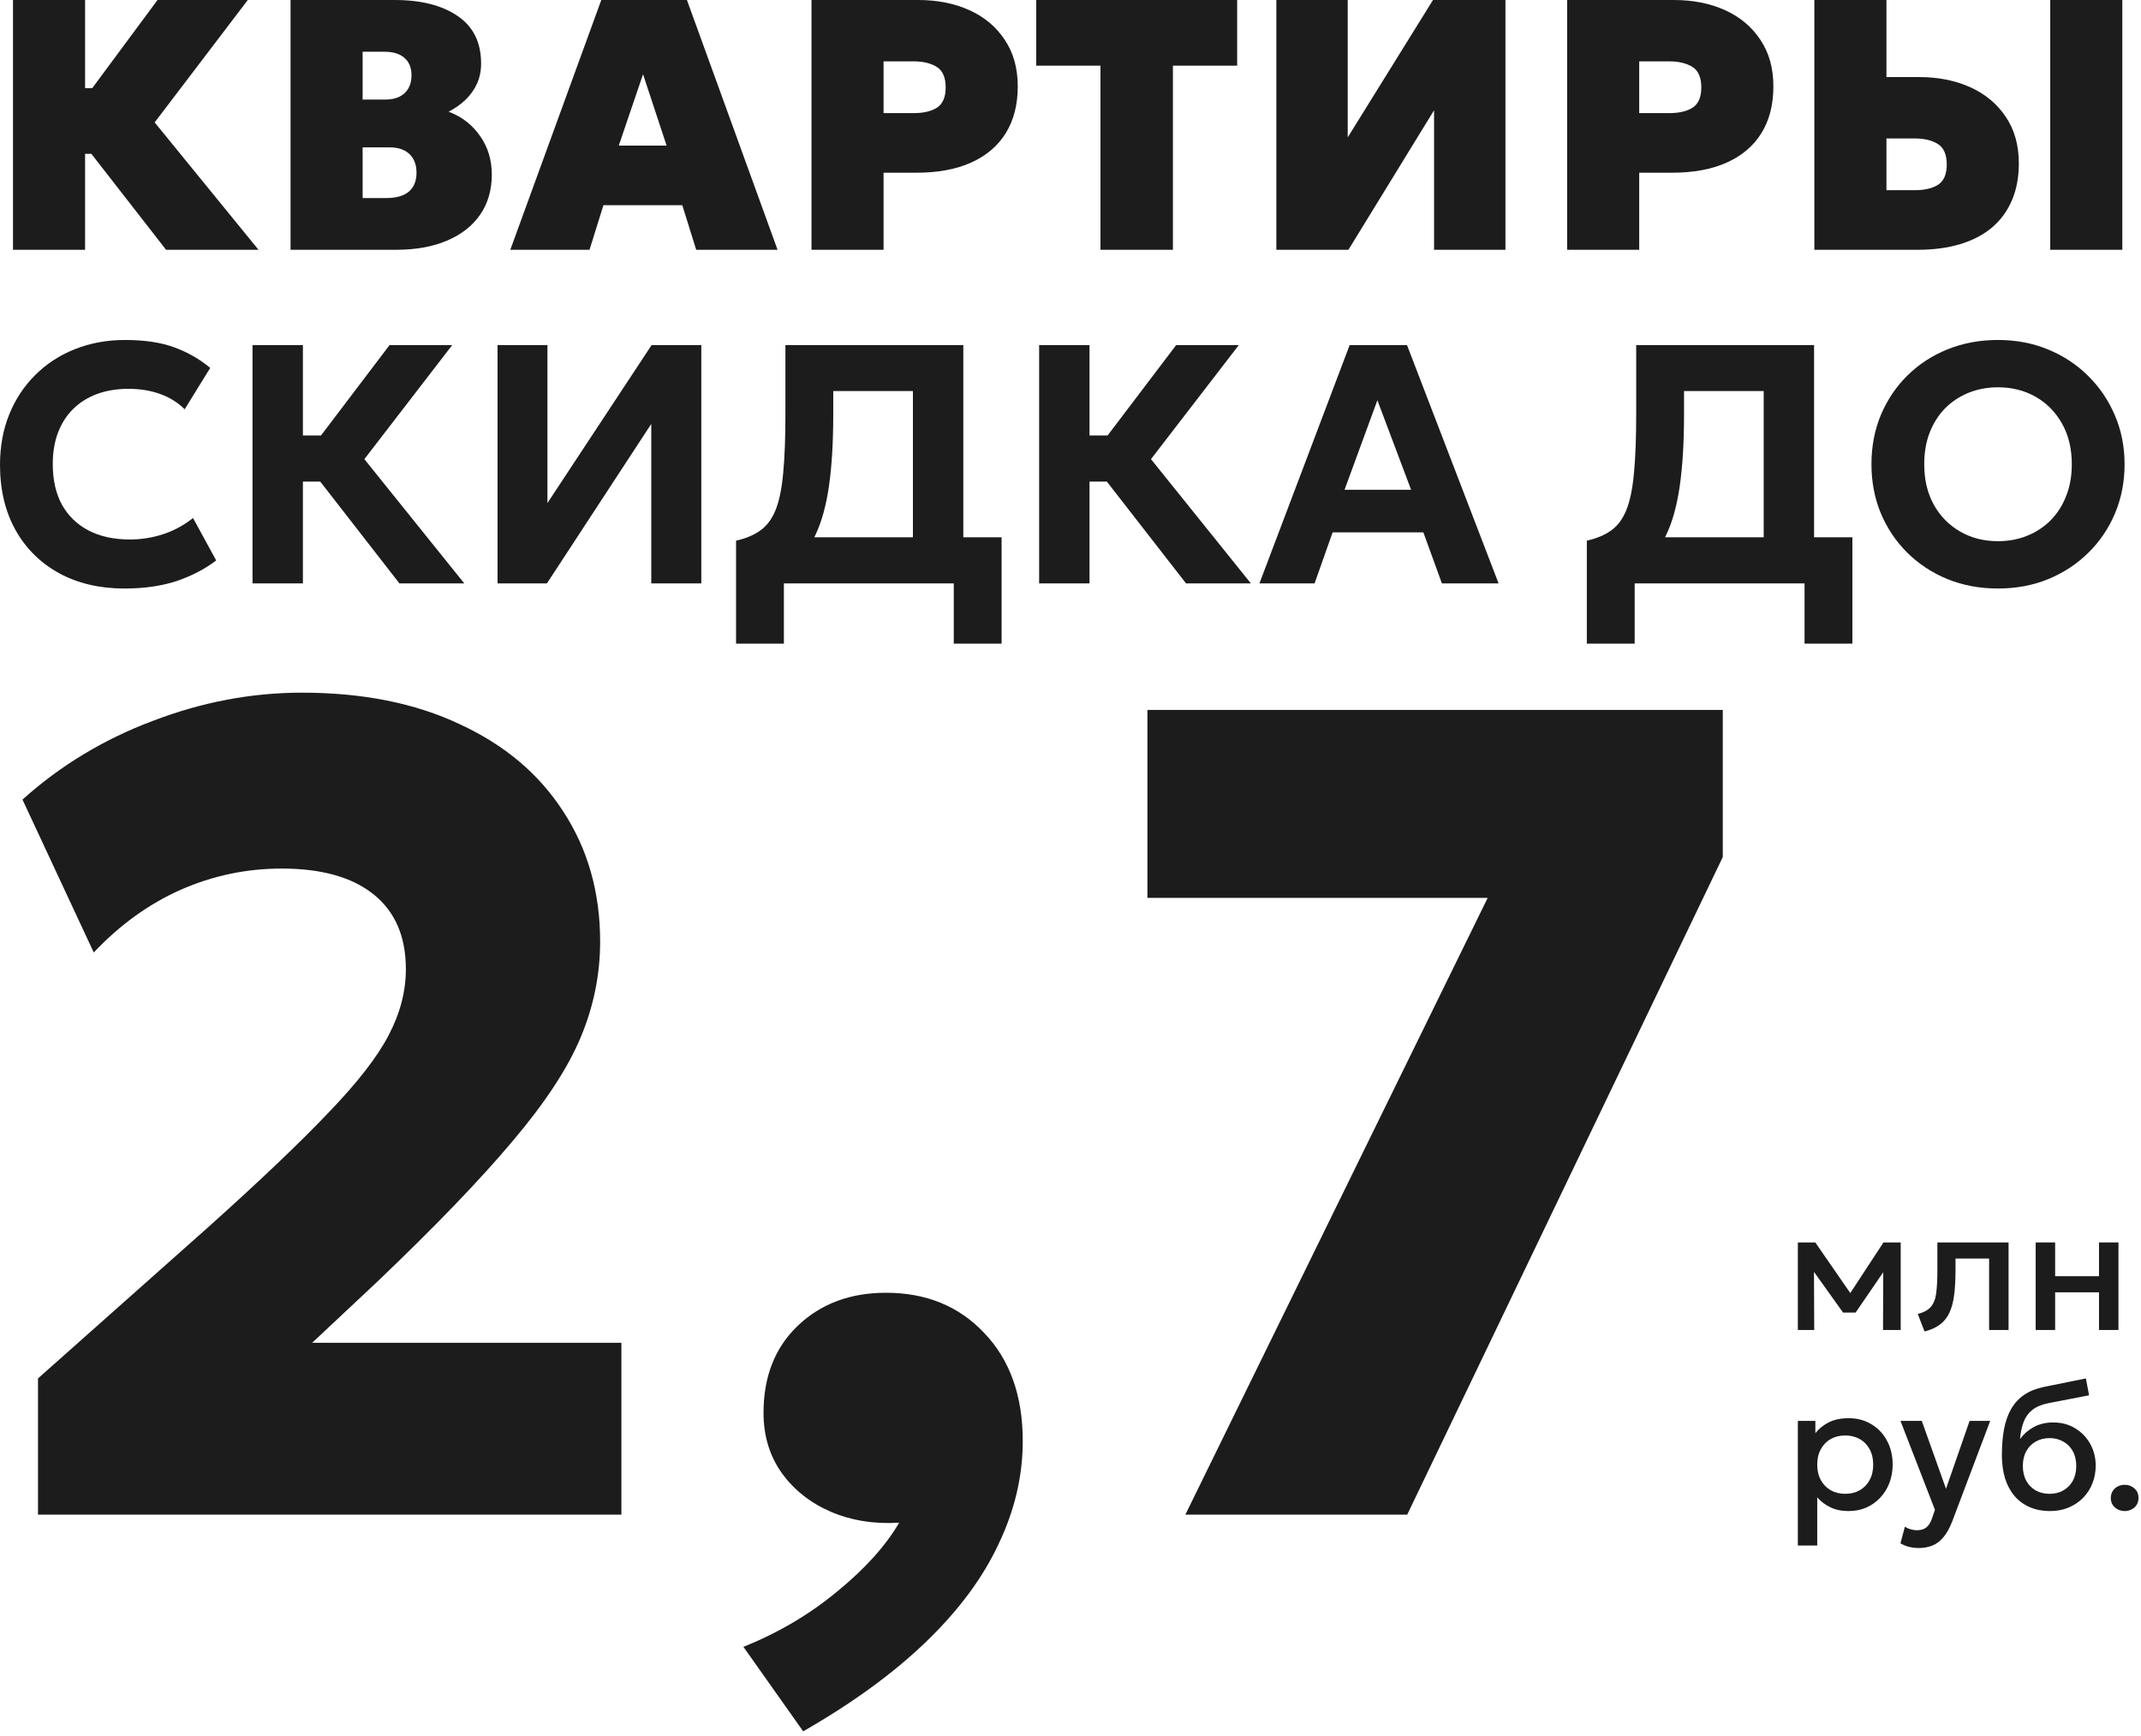
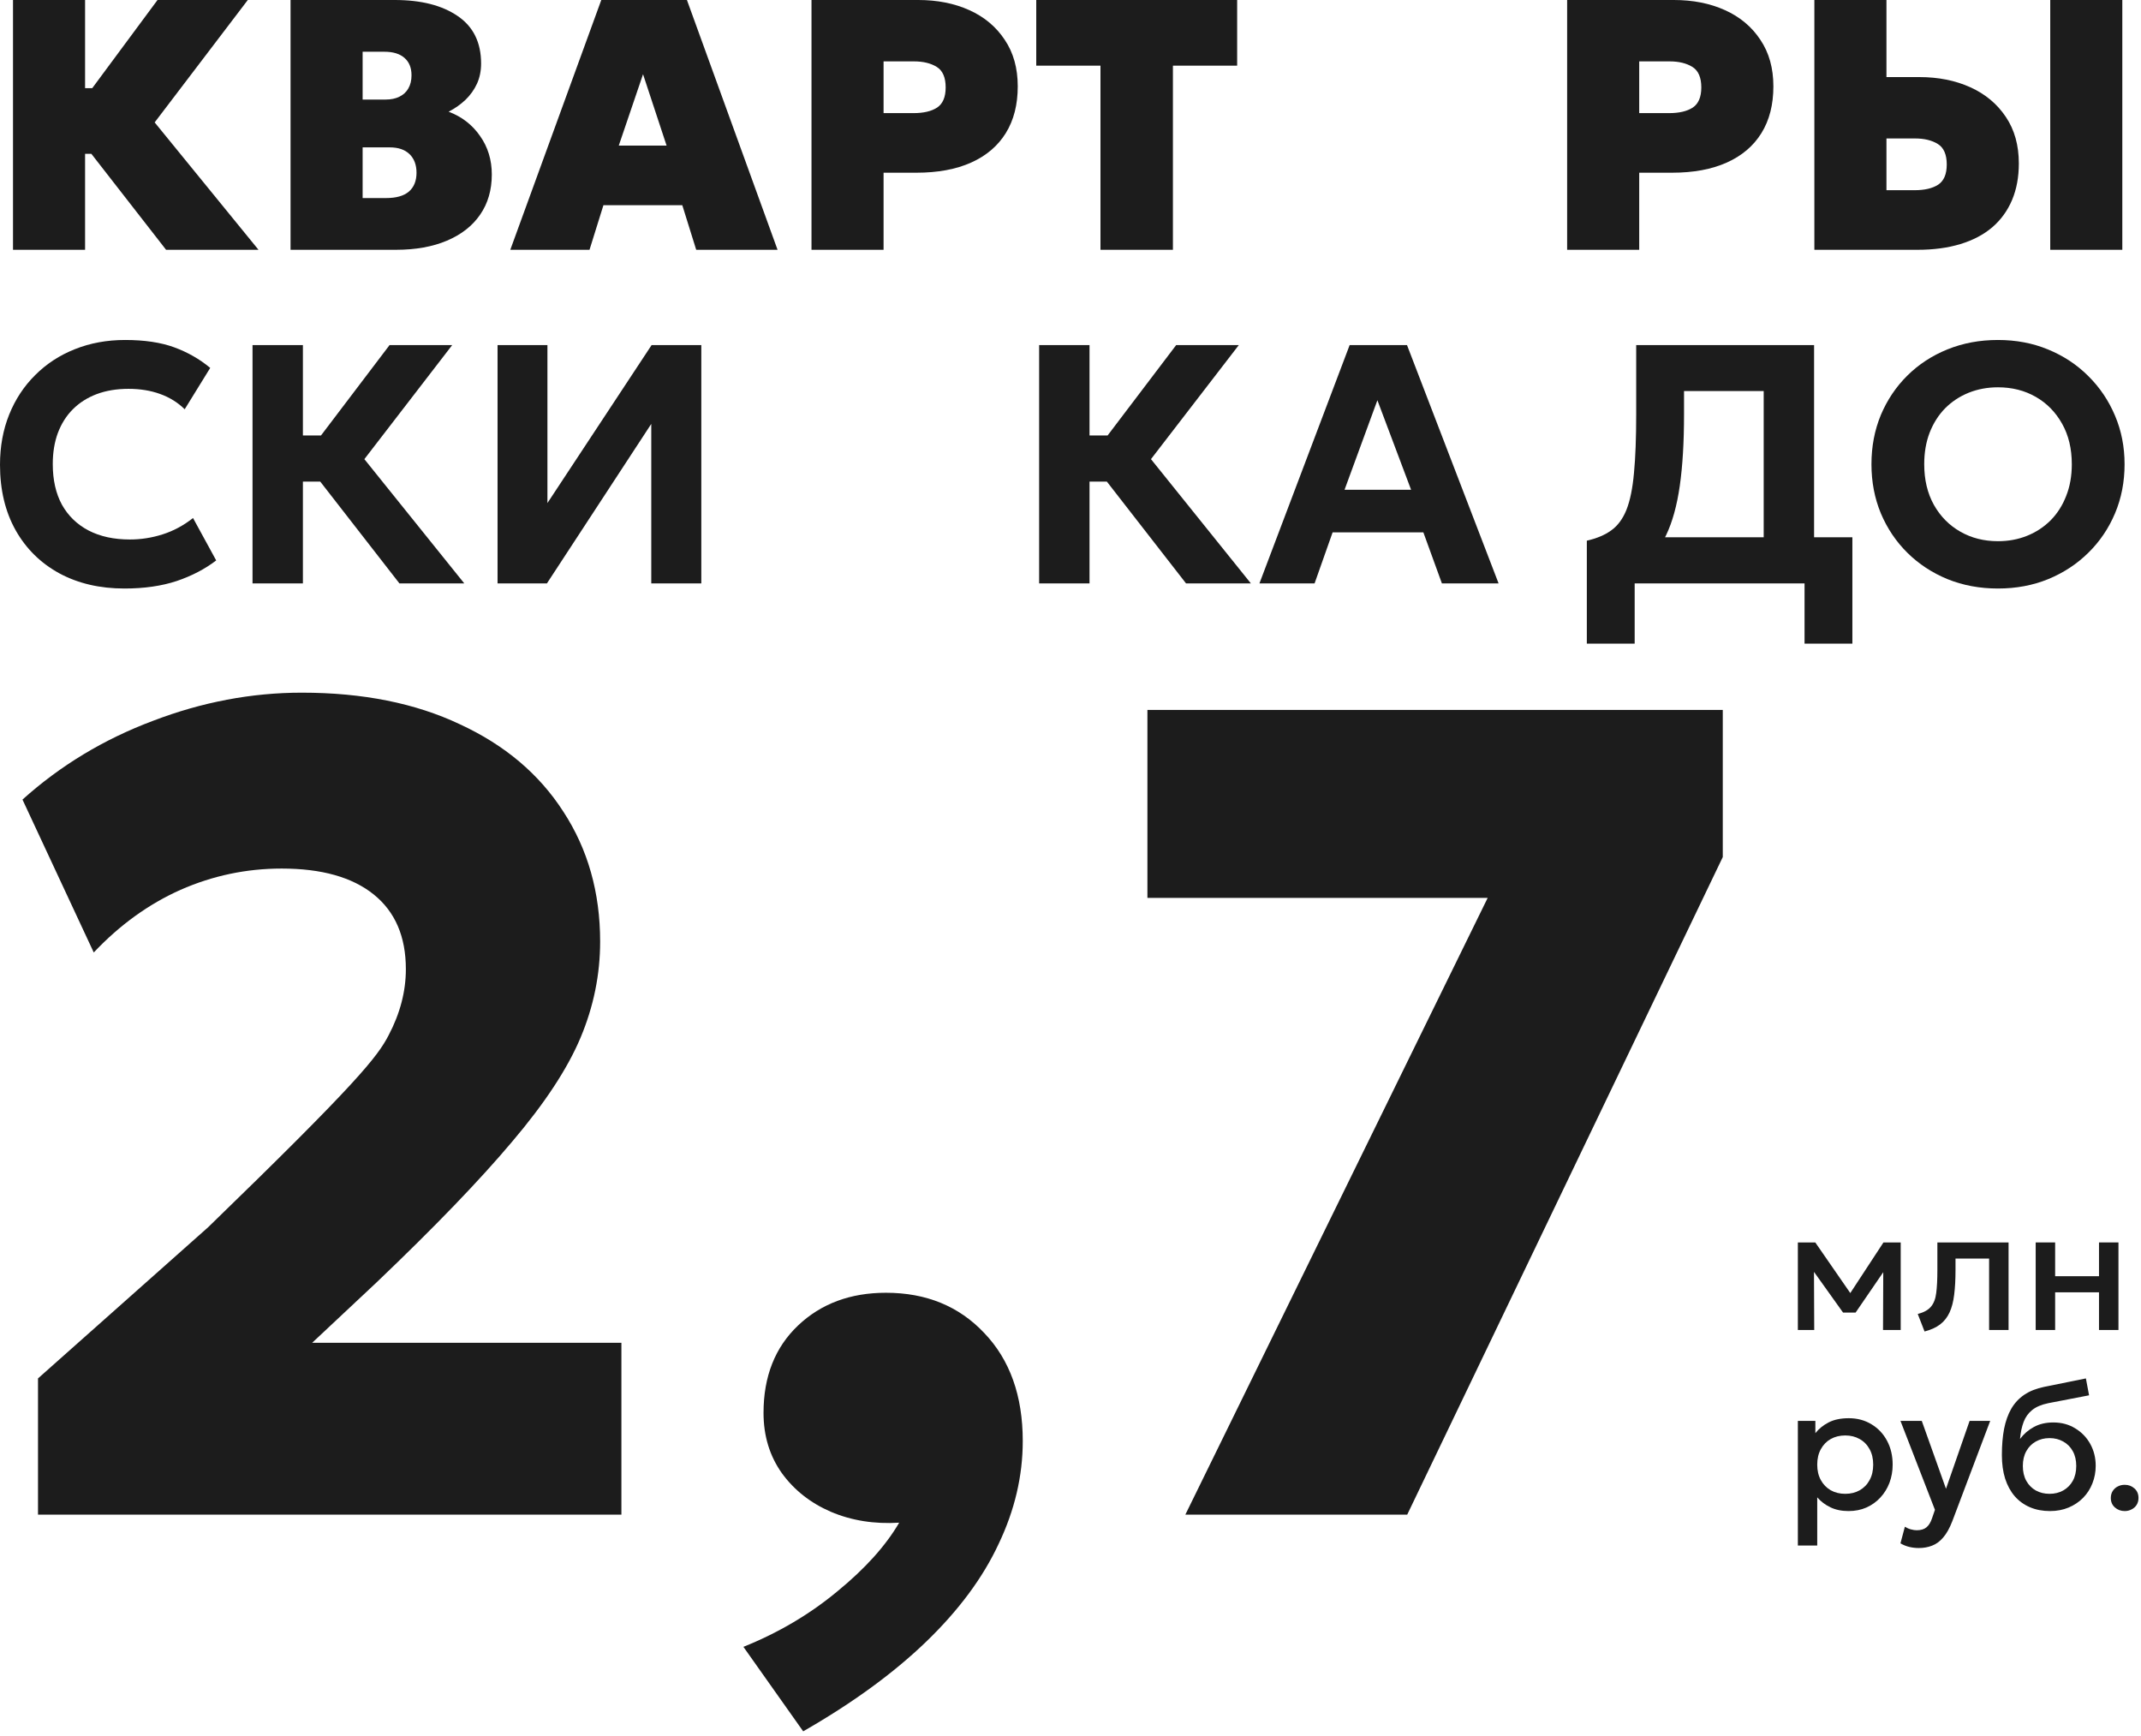
<svg xmlns="http://www.w3.org/2000/svg" width="444" height="360" viewBox="0 0 444 360" fill="none">
  <path d="M34.442 51.8L13.87 25.382L32.666 0H51.388L32.074 25.382L53.608 51.8H34.442ZM2.696 51.8V0H17.644V18.278H27.56V31.894H17.644V51.8H2.696Z" fill="#1C1C1C" />
  <path d="M60.254 51.8V0H81.862C87.338 0 91.692 1.11 94.923 3.33C98.154 5.525 99.77 8.806 99.77 13.172C99.77 14.701 99.486 16.095 98.919 17.353C98.352 18.586 97.562 19.696 96.551 20.683C95.54 21.645 94.368 22.471 93.036 23.162C95.774 24.198 97.945 25.875 99.548 28.194C101.176 30.488 101.99 33.152 101.99 36.186C101.99 39.417 101.176 42.205 99.548 44.548C97.945 46.867 95.65 48.655 92.666 49.913C89.706 51.171 86.178 51.8 82.084 51.8H60.254ZM75.202 41.07H80.086C82.158 41.07 83.724 40.626 84.785 39.738C85.846 38.825 86.376 37.518 86.376 35.816C86.376 34.188 85.895 32.905 84.933 31.968C83.971 31.031 82.602 30.562 80.826 30.562H75.202V41.07ZM75.202 20.646H79.938C81.073 20.646 82.034 20.449 82.824 20.054C83.638 19.659 84.254 19.092 84.674 18.352C85.118 17.587 85.34 16.675 85.34 15.614C85.34 14.06 84.859 12.864 83.897 12.025C82.935 11.162 81.541 10.73 79.716 10.73H75.202V20.646Z" fill="#1C1C1C" />
  <path d="M105.825 51.8L124.695 0H142.455L161.251 51.8H144.379L141.493 42.55H125.139L122.253 51.8H105.825ZM128.321 30.192H138.237L133.353 15.392L128.321 30.192Z" fill="#1C1C1C" />
  <path d="M168.288 51.8V0H190.414C194.385 0 197.925 0.703 201.033 2.109C204.141 3.515 206.583 5.562 208.359 8.251C210.16 10.915 211.06 14.134 211.06 17.908C211.06 21.707 210.234 24.938 208.581 27.602C206.928 30.266 204.536 32.301 201.403 33.707C198.27 35.113 194.484 35.816 190.044 35.816H183.236V51.8H168.288ZM183.236 23.458H189.452C191.524 23.458 193.152 23.076 194.336 22.311C195.52 21.522 196.112 20.128 196.112 18.13C196.112 16.058 195.495 14.64 194.262 13.875C193.029 13.11 191.45 12.728 189.526 12.728H183.236V23.458Z" fill="#1C1C1C" />
  <path d="M228.217 51.8V13.616H214.897V0H256.559V13.616H243.239V51.8H228.217Z" fill="#1C1C1C" />
-   <path d="M264.688 51.8V0H279.488V28.49L297.174 0H312.196V51.8H297.396V22.866L279.636 51.8H264.688Z" fill="#1C1C1C" />
  <path d="M324.992 51.8V0H347.118C351.089 0 354.629 0.703 357.737 2.109C360.845 3.515 363.287 5.562 365.063 8.251C366.863 10.915 367.764 14.134 367.764 17.908C367.764 21.707 366.937 24.938 365.285 27.602C363.632 30.266 361.239 32.301 358.107 33.707C354.974 35.113 351.188 35.816 346.748 35.816H339.94V51.8H324.992ZM339.94 23.458H346.156C348.228 23.458 349.856 23.076 351.04 22.311C352.224 21.522 352.816 20.128 352.816 18.13C352.816 16.058 352.199 14.64 350.966 13.875C349.732 13.11 348.154 12.728 346.23 12.728H339.94V23.458Z" fill="#1C1C1C" />
  <path d="M376.263 51.8V0H391.211V15.984H398.019C401.965 15.984 405.493 16.687 408.601 18.093C411.709 19.499 414.163 21.546 415.964 24.235C417.764 26.899 418.665 30.118 418.665 33.892C418.665 36.729 418.196 39.257 417.259 41.477C416.321 43.697 414.952 45.584 413.152 47.138C411.351 48.667 409.143 49.827 406.529 50.616C403.939 51.405 400.979 51.8 397.649 51.8H376.263ZM391.211 39.442H397.057C399.129 39.442 400.757 39.06 401.941 38.295C403.125 37.506 403.717 36.112 403.717 34.114C403.717 32.042 403.1 30.624 401.867 29.859C400.633 29.094 399.055 28.712 397.131 28.712H391.211V39.442ZM425.177 51.8V0H440.125V51.8H425.177Z" fill="#1C1C1C" />
  <path d="M25.805 122.041C20.698 122.041 16.203 120.993 12.32 118.899C8.437 116.781 5.413 113.804 3.248 109.968C1.083 106.108 0 101.578 0 96.377C0 92.588 0.635 89.117 1.906 85.963C3.177 82.81 4.977 80.08 7.307 77.773C9.637 75.444 12.379 73.655 15.532 72.408C18.709 71.137 22.181 70.501 25.946 70.501C29.947 70.501 33.336 71.007 36.113 72.019C38.89 73.031 41.384 74.455 43.596 76.291L38.301 84.869C36.866 83.457 35.16 82.398 33.183 81.692C31.229 80.986 29.052 80.633 26.652 80.633C24.205 80.633 22.004 80.998 20.051 81.727C18.121 82.457 16.474 83.504 15.109 84.869C13.767 86.21 12.732 87.846 12.002 89.776C11.296 91.682 10.943 93.835 10.943 96.236C10.943 99.531 11.579 102.343 12.85 104.673C14.144 106.979 15.979 108.756 18.356 110.003C20.757 111.25 23.616 111.874 26.934 111.874C29.241 111.874 31.5 111.521 33.712 110.815C35.948 110.109 38.054 108.979 40.031 107.426L44.832 116.216C42.502 118.005 39.772 119.428 36.642 120.487C33.512 121.523 29.9 122.041 25.805 122.041Z" fill="#1C1C1C" />
  <path d="M82.833 120.982L62.817 95.247L80.785 71.561H93.776L75.561 95.212L96.282 120.982H82.833ZM52.368 120.982V71.561H62.817V90.305H72.066V99.872H62.817V120.982H52.368Z" fill="#1C1C1C" />
  <path d="M103.182 120.982V71.561H113.525V104.32L135.129 71.561H145.437V120.982H135.059V87.905L113.419 120.982H103.182Z" fill="#1C1C1C" />
-   <path d="M189.32 120.982V81.092H172.799V85.928C172.799 91.694 172.505 96.636 171.916 100.754C171.328 104.849 170.387 108.25 169.092 110.956C167.822 113.663 166.127 115.804 164.009 117.381C161.891 118.958 159.314 120.111 156.278 120.84L152.642 112.121C154.713 111.65 156.408 110.933 157.725 109.968C159.067 109.003 160.114 107.579 160.867 105.696C161.62 103.79 162.138 101.249 162.42 98.071C162.726 94.871 162.879 90.823 162.879 85.928V71.561H199.769V120.982H189.32ZM152.642 133.478V112.121L158.89 112.404L162.315 111.415H207.711V133.478H197.792V120.982H162.562V133.478H152.642Z" fill="#1C1C1C" />
  <path d="M245.961 120.982L225.945 95.247L243.913 71.561H256.904L238.689 95.212L259.41 120.982H245.961ZM215.496 120.982V71.561H225.945V90.305H235.194V99.872H225.945V120.982H215.496Z" fill="#1C1C1C" />
  <path d="M261.18 120.982L279.889 71.561H291.786L310.777 120.982H299.022L295.175 110.391H276.359L272.617 120.982H261.18ZM278.83 101.566H292.633L285.643 82.998L278.83 101.566Z" fill="#1C1C1C" />
  <path d="M365.755 120.982V81.092H349.234V85.928C349.234 91.694 348.94 96.636 348.351 100.754C347.763 104.849 346.822 108.25 345.527 110.956C344.256 113.663 342.562 115.804 340.444 117.381C338.326 118.958 335.749 120.111 332.713 120.84L329.077 112.121C331.148 111.65 332.843 110.933 334.16 109.968C335.502 109.003 336.549 107.579 337.302 105.696C338.055 103.79 338.573 101.249 338.855 98.071C339.161 94.871 339.314 90.823 339.314 85.928V71.561H376.204V120.982H365.755ZM329.077 133.478V112.121L335.325 112.404L338.75 111.415H384.146V133.478H374.227V120.982H338.997V133.478H329.077Z" fill="#1C1C1C" />
  <path d="M414.33 122.041C410.565 122.041 407.082 121.393 403.881 120.099C400.68 118.781 397.903 116.957 395.55 114.628C393.197 112.298 391.361 109.568 390.043 106.438C388.749 103.308 388.102 99.919 388.102 96.271C388.102 92.6 388.749 89.199 390.043 86.069C391.361 82.939 393.197 80.209 395.55 77.879C397.903 75.55 400.68 73.737 403.881 72.443C407.082 71.149 410.565 70.501 414.33 70.501C418.096 70.501 421.567 71.16 424.744 72.478C427.944 73.796 430.721 75.632 433.075 77.985C435.452 80.339 437.299 83.08 438.617 86.21C439.935 89.317 440.594 92.67 440.594 96.271C440.594 99.919 439.935 103.308 438.617 106.438C437.299 109.568 435.452 112.298 433.075 114.628C430.721 116.957 427.944 118.781 424.744 120.099C421.567 121.393 418.096 122.041 414.33 122.041ZM414.33 112.227C416.519 112.227 418.543 111.851 420.402 111.097C422.261 110.344 423.885 109.274 425.273 107.885C426.662 106.473 427.733 104.79 428.486 102.837C429.262 100.884 429.651 98.695 429.651 96.271C429.651 93.047 428.98 90.246 427.638 87.87C426.297 85.469 424.473 83.61 422.167 82.292C419.861 80.974 417.248 80.315 414.33 80.315C412.165 80.315 410.141 80.692 408.258 81.445C406.399 82.198 404.775 83.269 403.387 84.657C402.022 86.046 400.951 87.728 400.174 89.705C399.421 91.659 399.045 93.847 399.045 96.271C399.045 99.495 399.716 102.308 401.057 104.708C402.398 107.085 404.222 108.932 406.529 110.25C408.835 111.568 411.435 112.227 414.33 112.227Z" fill="#1C1C1C" />
-   <path d="M7.882 314.091V285.841L43.164 254.492C53.971 244.798 62.315 236.851 68.196 230.653C74.156 224.455 78.288 219.13 80.592 214.68C82.976 210.151 84.168 205.582 84.168 200.973C84.168 194.218 81.943 189.053 77.493 185.477C73.043 181.901 66.686 180.113 58.421 180.113C51.111 180.113 44.118 181.583 37.443 184.523C30.847 187.464 24.848 191.794 19.444 197.516L4.663 165.809C12.53 158.737 21.55 153.294 31.721 149.479C41.893 145.586 52.183 143.639 62.593 143.639C75.228 143.639 86.155 145.824 95.373 150.195C104.67 154.486 111.822 160.525 116.828 168.313C121.914 176.1 124.457 185.08 124.457 195.251C124.457 202.085 123.106 208.721 120.404 215.157C117.702 221.594 112.974 228.785 106.22 236.732C99.544 244.678 90.168 254.413 78.089 265.935L64.739 278.451H128.867V314.091H7.882Z" fill="#1C1C1C" />
+   <path d="M7.882 314.091V285.841L43.164 254.492C74.156 224.455 78.288 219.13 80.592 214.68C82.976 210.151 84.168 205.582 84.168 200.973C84.168 194.218 81.943 189.053 77.493 185.477C73.043 181.901 66.686 180.113 58.421 180.113C51.111 180.113 44.118 181.583 37.443 184.523C30.847 187.464 24.848 191.794 19.444 197.516L4.663 165.809C12.53 158.737 21.55 153.294 31.721 149.479C41.893 145.586 52.183 143.639 62.593 143.639C75.228 143.639 86.155 145.824 95.373 150.195C104.67 154.486 111.822 160.525 116.828 168.313C121.914 176.1 124.457 185.08 124.457 195.251C124.457 202.085 123.106 208.721 120.404 215.157C117.702 221.594 112.974 228.785 106.22 236.732C99.544 244.678 90.168 254.413 78.089 265.935L64.739 278.451H128.867V314.091H7.882Z" fill="#1C1C1C" />
  <path d="M166.565 359.028L154.169 341.506C161.479 338.566 167.995 334.712 173.717 329.944C179.438 325.256 183.69 320.528 186.471 315.76C181.306 316.078 176.578 315.323 172.287 313.495C168.075 311.667 164.698 309.005 162.155 305.509C159.612 301.933 158.34 297.761 158.34 292.993C158.34 285.444 160.724 279.405 165.492 274.875C170.26 270.346 176.339 268.081 183.73 268.081C192.073 268.081 198.868 270.862 204.112 276.425C209.436 281.987 212.099 289.457 212.099 298.834C212.099 306.065 210.43 313.177 207.092 320.17C203.834 327.163 198.828 333.918 192.073 340.434C185.319 346.95 176.816 353.148 166.565 359.028Z" fill="#1C1C1C" />
  <path d="M245.818 314.091L308.516 186.192H237.951V147.215H357.268V177.729L291.829 314.091H245.818Z" fill="#1C1C1C" />
  <path d="M372.84 275.8V257.645H376.453L384.595 269.418L382.853 269.455L390.592 257.645H394.168V275.8H390.5L390.555 262.377L391.307 262.707L384.815 272.187H382.211L375.426 262.688L376.178 262.358L376.233 275.8H372.84Z" fill="#1C1C1C" />
  <path d="M399.114 276.112L397.702 272.481C398.949 272.163 399.86 271.662 400.435 270.977C401.021 270.292 401.388 269.339 401.535 268.116C401.694 266.894 401.773 265.317 401.773 263.385V257.645H416.535V275.8H412.501V260.983H405.533V263.385C405.533 265.329 405.441 267.022 405.258 268.465C405.086 269.907 404.769 271.136 404.304 272.151C403.839 273.165 403.185 273.997 402.342 274.645C401.511 275.28 400.435 275.769 399.114 276.112Z" fill="#1C1C1C" />
  <path d="M422.16 275.8V257.645H426.194V264.65H435.29V257.645H439.324V275.8H435.29V267.988H426.194V275.8H422.16Z" fill="#1C1C1C" />
  <path d="M372.84 320.502V294.645H376.471V297.194C377.193 296.277 378.116 295.532 379.24 294.957C380.365 294.382 381.753 294.095 383.403 294.095C385.176 294.095 386.747 294.517 388.116 295.361C389.498 296.192 390.573 297.335 391.344 298.79C392.114 300.232 392.499 301.877 392.499 303.723C392.499 305.055 392.279 306.308 391.839 307.482C391.399 308.643 390.769 309.664 389.95 310.544C389.143 311.425 388.177 312.115 387.052 312.617C385.94 313.106 384.705 313.35 383.348 313.35C381.93 313.35 380.683 313.093 379.607 312.58C378.531 312.066 377.614 311.376 376.857 310.508V320.502H372.84ZM382.67 309.774C383.794 309.774 384.791 309.53 385.659 309.041C386.539 308.539 387.224 307.837 387.713 306.932C388.214 306.027 388.464 304.957 388.464 303.723C388.464 302.488 388.214 301.418 387.713 300.513C387.211 299.597 386.521 298.894 385.64 298.405C384.772 297.916 383.782 297.671 382.67 297.671C381.545 297.671 380.542 297.916 379.662 298.405C378.794 298.894 378.11 299.597 377.608 300.513C377.107 301.418 376.857 302.488 376.857 303.723C376.857 304.957 377.107 306.027 377.608 306.932C378.11 307.837 378.794 308.539 379.662 309.041C380.542 309.53 381.545 309.774 382.67 309.774Z" fill="#1C1C1C" />
  <path d="M397.931 321.015C397.27 321.015 396.623 320.942 395.987 320.795C395.351 320.649 394.728 320.398 394.116 320.044L395.033 316.596C395.412 316.84 395.828 317.024 396.28 317.146C396.733 317.268 397.136 317.329 397.491 317.329C398.346 317.329 399.019 317.128 399.508 316.724C399.997 316.321 400.382 315.697 400.663 314.854L401.268 313.093L394.116 294.645H398.536L403.56 308.729L408.457 294.645H412.729L404.881 315.422C404.318 316.877 403.689 318.008 402.992 318.815C402.295 319.634 401.525 320.202 400.681 320.52C399.838 320.85 398.921 321.015 397.931 321.015Z" fill="#1C1C1C" />
  <path d="M425.126 313.35C423.598 313.35 422.216 313.087 420.981 312.562C419.747 312.036 418.695 311.278 417.827 310.288C416.959 309.285 416.293 308.069 415.828 306.638C415.376 305.196 415.15 303.558 415.15 301.724C415.15 299.707 415.303 297.897 415.608 296.296C415.926 294.694 416.421 293.307 417.094 292.133C417.778 290.959 418.677 289.994 419.789 289.236C420.914 288.478 422.277 287.934 423.879 287.604L432.571 285.843L433.231 289.346L424.777 290.978C423.359 291.271 422.247 291.742 421.44 292.39C420.633 293.038 420.04 293.863 419.661 294.865C419.282 295.868 419.031 297.048 418.909 298.405C419.679 297.365 420.639 296.534 421.788 295.911C422.937 295.287 424.276 294.975 425.804 294.975C427.528 294.975 429.05 295.385 430.37 296.204C431.703 297.011 432.742 298.093 433.488 299.45C434.234 300.807 434.606 302.311 434.606 303.961C434.606 305.245 434.38 306.455 433.928 307.592C433.488 308.729 432.846 309.731 432.002 310.599C431.159 311.455 430.156 312.128 428.995 312.617C427.834 313.106 426.544 313.35 425.126 313.35ZM425.034 309.774C426.098 309.774 427.045 309.542 427.876 309.077C428.72 308.601 429.38 307.934 429.857 307.079C430.334 306.211 430.572 305.184 430.572 303.998C430.572 302.812 430.334 301.791 429.857 300.935C429.38 300.067 428.72 299.401 427.876 298.936C427.045 298.46 426.098 298.221 425.034 298.221C423.97 298.221 423.017 298.46 422.173 298.936C421.342 299.401 420.688 300.067 420.211 300.935C419.734 301.791 419.496 302.812 419.496 303.998C419.496 305.184 419.734 306.211 420.211 307.079C420.688 307.934 421.342 308.601 422.173 309.077C423.017 309.542 423.97 309.774 425.034 309.774Z" fill="#1C1C1C" />
  <path d="M440.619 313.35C439.837 313.35 439.158 313.1 438.584 312.598C438.021 312.097 437.74 311.443 437.74 310.636C437.74 310.086 437.869 309.609 438.125 309.206C438.382 308.79 438.731 308.472 439.171 308.252C439.611 308.02 440.094 307.904 440.619 307.904C441.414 307.904 442.086 308.154 442.637 308.656C443.199 309.145 443.48 309.805 443.48 310.636C443.48 311.174 443.352 311.651 443.095 312.066C442.838 312.47 442.49 312.782 442.05 313.002C441.622 313.234 441.145 313.35 440.619 313.35Z" fill="#1C1C1C" />
</svg>